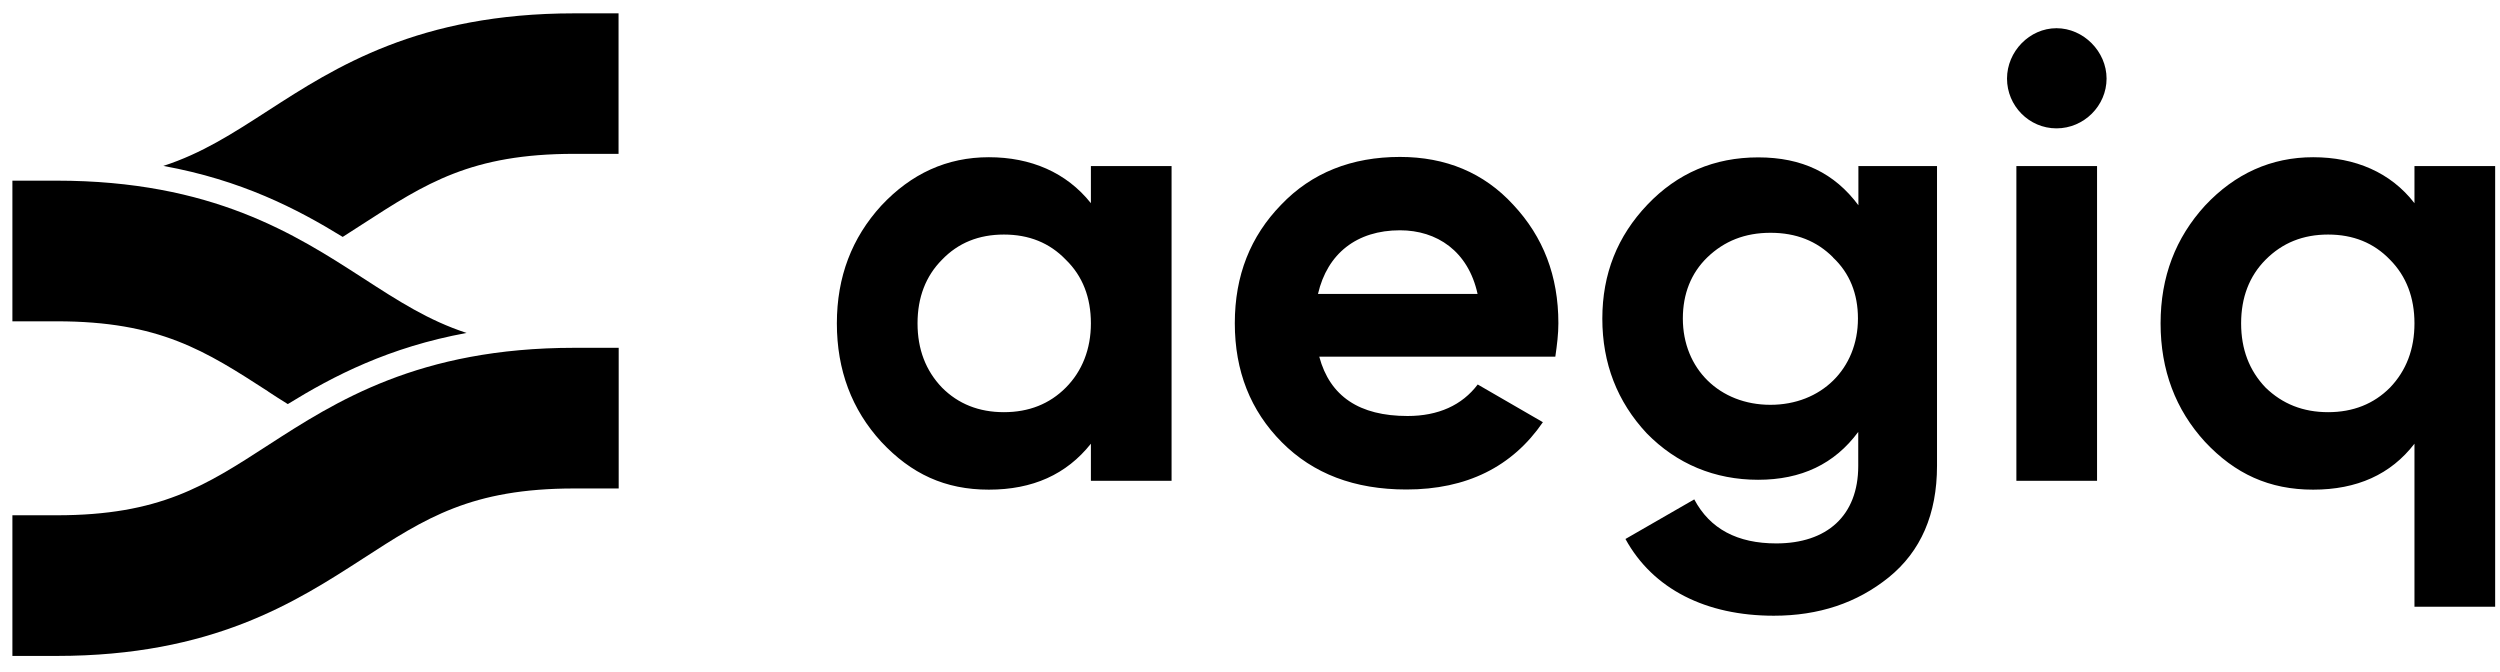
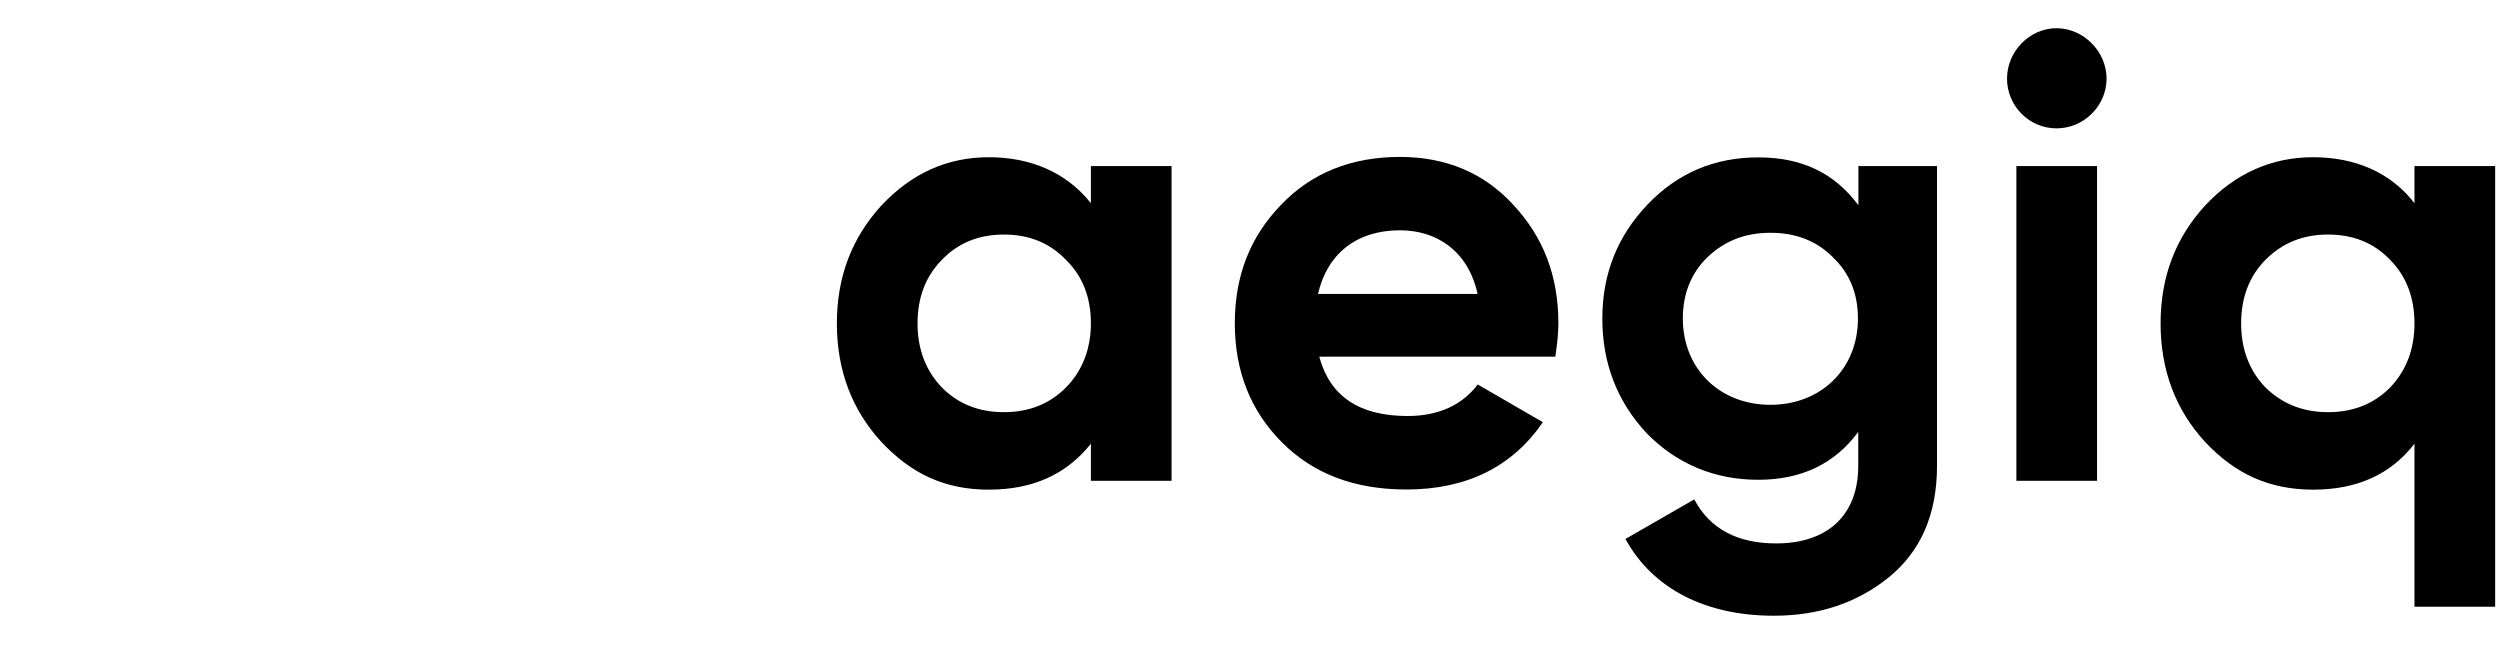
<svg xmlns="http://www.w3.org/2000/svg" width="145" height="39" viewBox="0 0 145 39" fill="none">
  <path d="M63.272 9.632H67.951V27.887H63.272V25.735C61.853 27.52 59.892 28.4 57.353 28.4C54.813 28.4 52.852 27.486 51.111 25.623C49.404 23.761 48.538 21.463 48.538 18.755C48.538 16.047 49.413 13.792 51.111 11.93C52.852 10.068 54.924 9.119 57.353 9.119C59.781 9.119 61.853 9.999 63.272 11.785V9.632ZM58.227 23.906C59.679 23.906 60.877 23.428 61.819 22.48C62.762 21.532 63.272 20.25 63.272 18.755C63.272 17.26 62.796 16.013 61.819 15.065C60.877 14.083 59.679 13.604 58.227 13.604C56.775 13.604 55.578 14.083 54.635 15.065C53.693 16.013 53.217 17.252 53.217 18.755C53.217 20.259 53.693 21.497 54.635 22.48C55.578 23.428 56.775 23.906 58.227 23.906ZM76.519 20.695C77.139 22.992 78.846 24.128 81.64 24.128C83.415 24.128 84.799 23.505 85.708 22.3L89.487 24.487C87.712 27.076 85.062 28.391 81.572 28.391C78.558 28.391 76.163 27.477 74.345 25.649C72.528 23.821 71.619 21.523 71.619 18.747C71.619 15.97 72.528 13.707 74.303 11.879C76.078 10.016 78.405 9.102 81.198 9.102C83.848 9.102 86.064 10.016 87.771 11.879C89.512 13.741 90.386 16.005 90.386 18.747C90.386 19.37 90.31 19.985 90.209 20.686H76.528L76.519 20.695ZM85.699 17.047C85.156 14.561 83.338 13.357 81.198 13.357C78.693 13.357 76.986 14.706 76.443 17.047H85.699ZM107.77 9.632H112.347V27.016C112.347 29.826 111.404 31.979 109.553 33.482C107.702 34.977 105.486 35.712 102.879 35.712C98.955 35.712 95.872 34.174 94.276 31.261L98.267 28.964C99.176 30.681 100.773 31.518 103.023 31.518C105.961 31.518 107.778 29.912 107.778 27.024V25.051C106.402 26.913 104.475 27.827 101.97 27.827C99.464 27.827 97.248 26.913 95.507 25.128C93.801 23.3 92.935 21.079 92.935 18.482C92.935 15.885 93.809 13.698 95.55 11.87C97.291 10.042 99.431 9.128 101.978 9.128C104.526 9.128 106.402 10.042 107.787 11.904V9.641L107.77 9.632ZM106.318 14.928C105.375 13.98 104.178 13.502 102.691 13.502C101.205 13.502 100.008 13.98 99.023 14.928C98.08 15.842 97.605 17.047 97.605 18.474C97.605 21.395 99.745 23.479 102.683 23.479C105.622 23.479 107.761 21.395 107.761 18.474C107.761 17.047 107.286 15.842 106.309 14.928H106.318ZM116.407 4.558C116.407 2.986 117.714 1.636 119.277 1.636C120.839 1.636 122.181 2.986 122.181 4.558C122.181 6.13 120.873 7.445 119.277 7.445C117.68 7.445 116.407 6.13 116.407 4.558ZM116.95 27.887V9.632H121.629V27.887H116.95ZM140.039 9.632H144.719V35.191H140.039V25.735C138.664 27.52 136.702 28.4 134.163 28.4C131.624 28.4 129.628 27.486 127.887 25.623C126.181 23.761 125.314 21.463 125.314 18.755C125.314 16.047 126.189 13.792 127.887 11.93C129.628 10.068 131.734 9.119 134.163 9.119C136.592 9.119 138.664 9.999 140.039 11.785V9.632ZM135.03 23.906C136.481 23.906 137.679 23.428 138.622 22.48C139.564 21.497 140.039 20.25 140.039 18.755C140.039 17.26 139.564 16.013 138.622 15.065C137.679 14.083 136.481 13.604 135.03 13.604C133.577 13.604 132.38 14.083 131.403 15.065C130.461 16.013 129.985 17.252 129.985 18.755C129.985 20.259 130.461 21.497 131.403 22.48C132.38 23.428 133.577 23.906 135.03 23.906Z" fill="black" />
-   <path d="M19.877 13.741C17.21 12.101 13.992 10.444 9.474 9.623C11.707 8.897 13.465 7.761 15.554 6.412C19.444 3.9 24.276 0.774 33.311 0.774H35.876V8.923H33.311C27.333 8.923 24.692 10.632 21.032 12.998C20.658 13.237 20.267 13.485 19.877 13.741ZM0.719 29.886V38.044H3.283C12.319 38.044 17.151 34.918 21.04 32.406C24.692 30.04 27.333 28.331 33.32 28.331H35.884V20.173H33.32C24.284 20.173 19.452 23.3 15.563 25.811C11.911 28.178 9.27 29.886 3.283 29.886H0.719ZM15.554 22.71C15.919 22.95 16.302 23.197 16.692 23.437C19.35 21.797 22.56 20.139 27.061 19.311C24.845 18.584 23.104 17.457 21.032 16.116C17.142 13.604 12.31 10.478 3.275 10.478H0.719V18.636H3.283C9.262 18.636 11.903 20.344 15.563 22.71H15.554Z" fill="black" />
</svg>